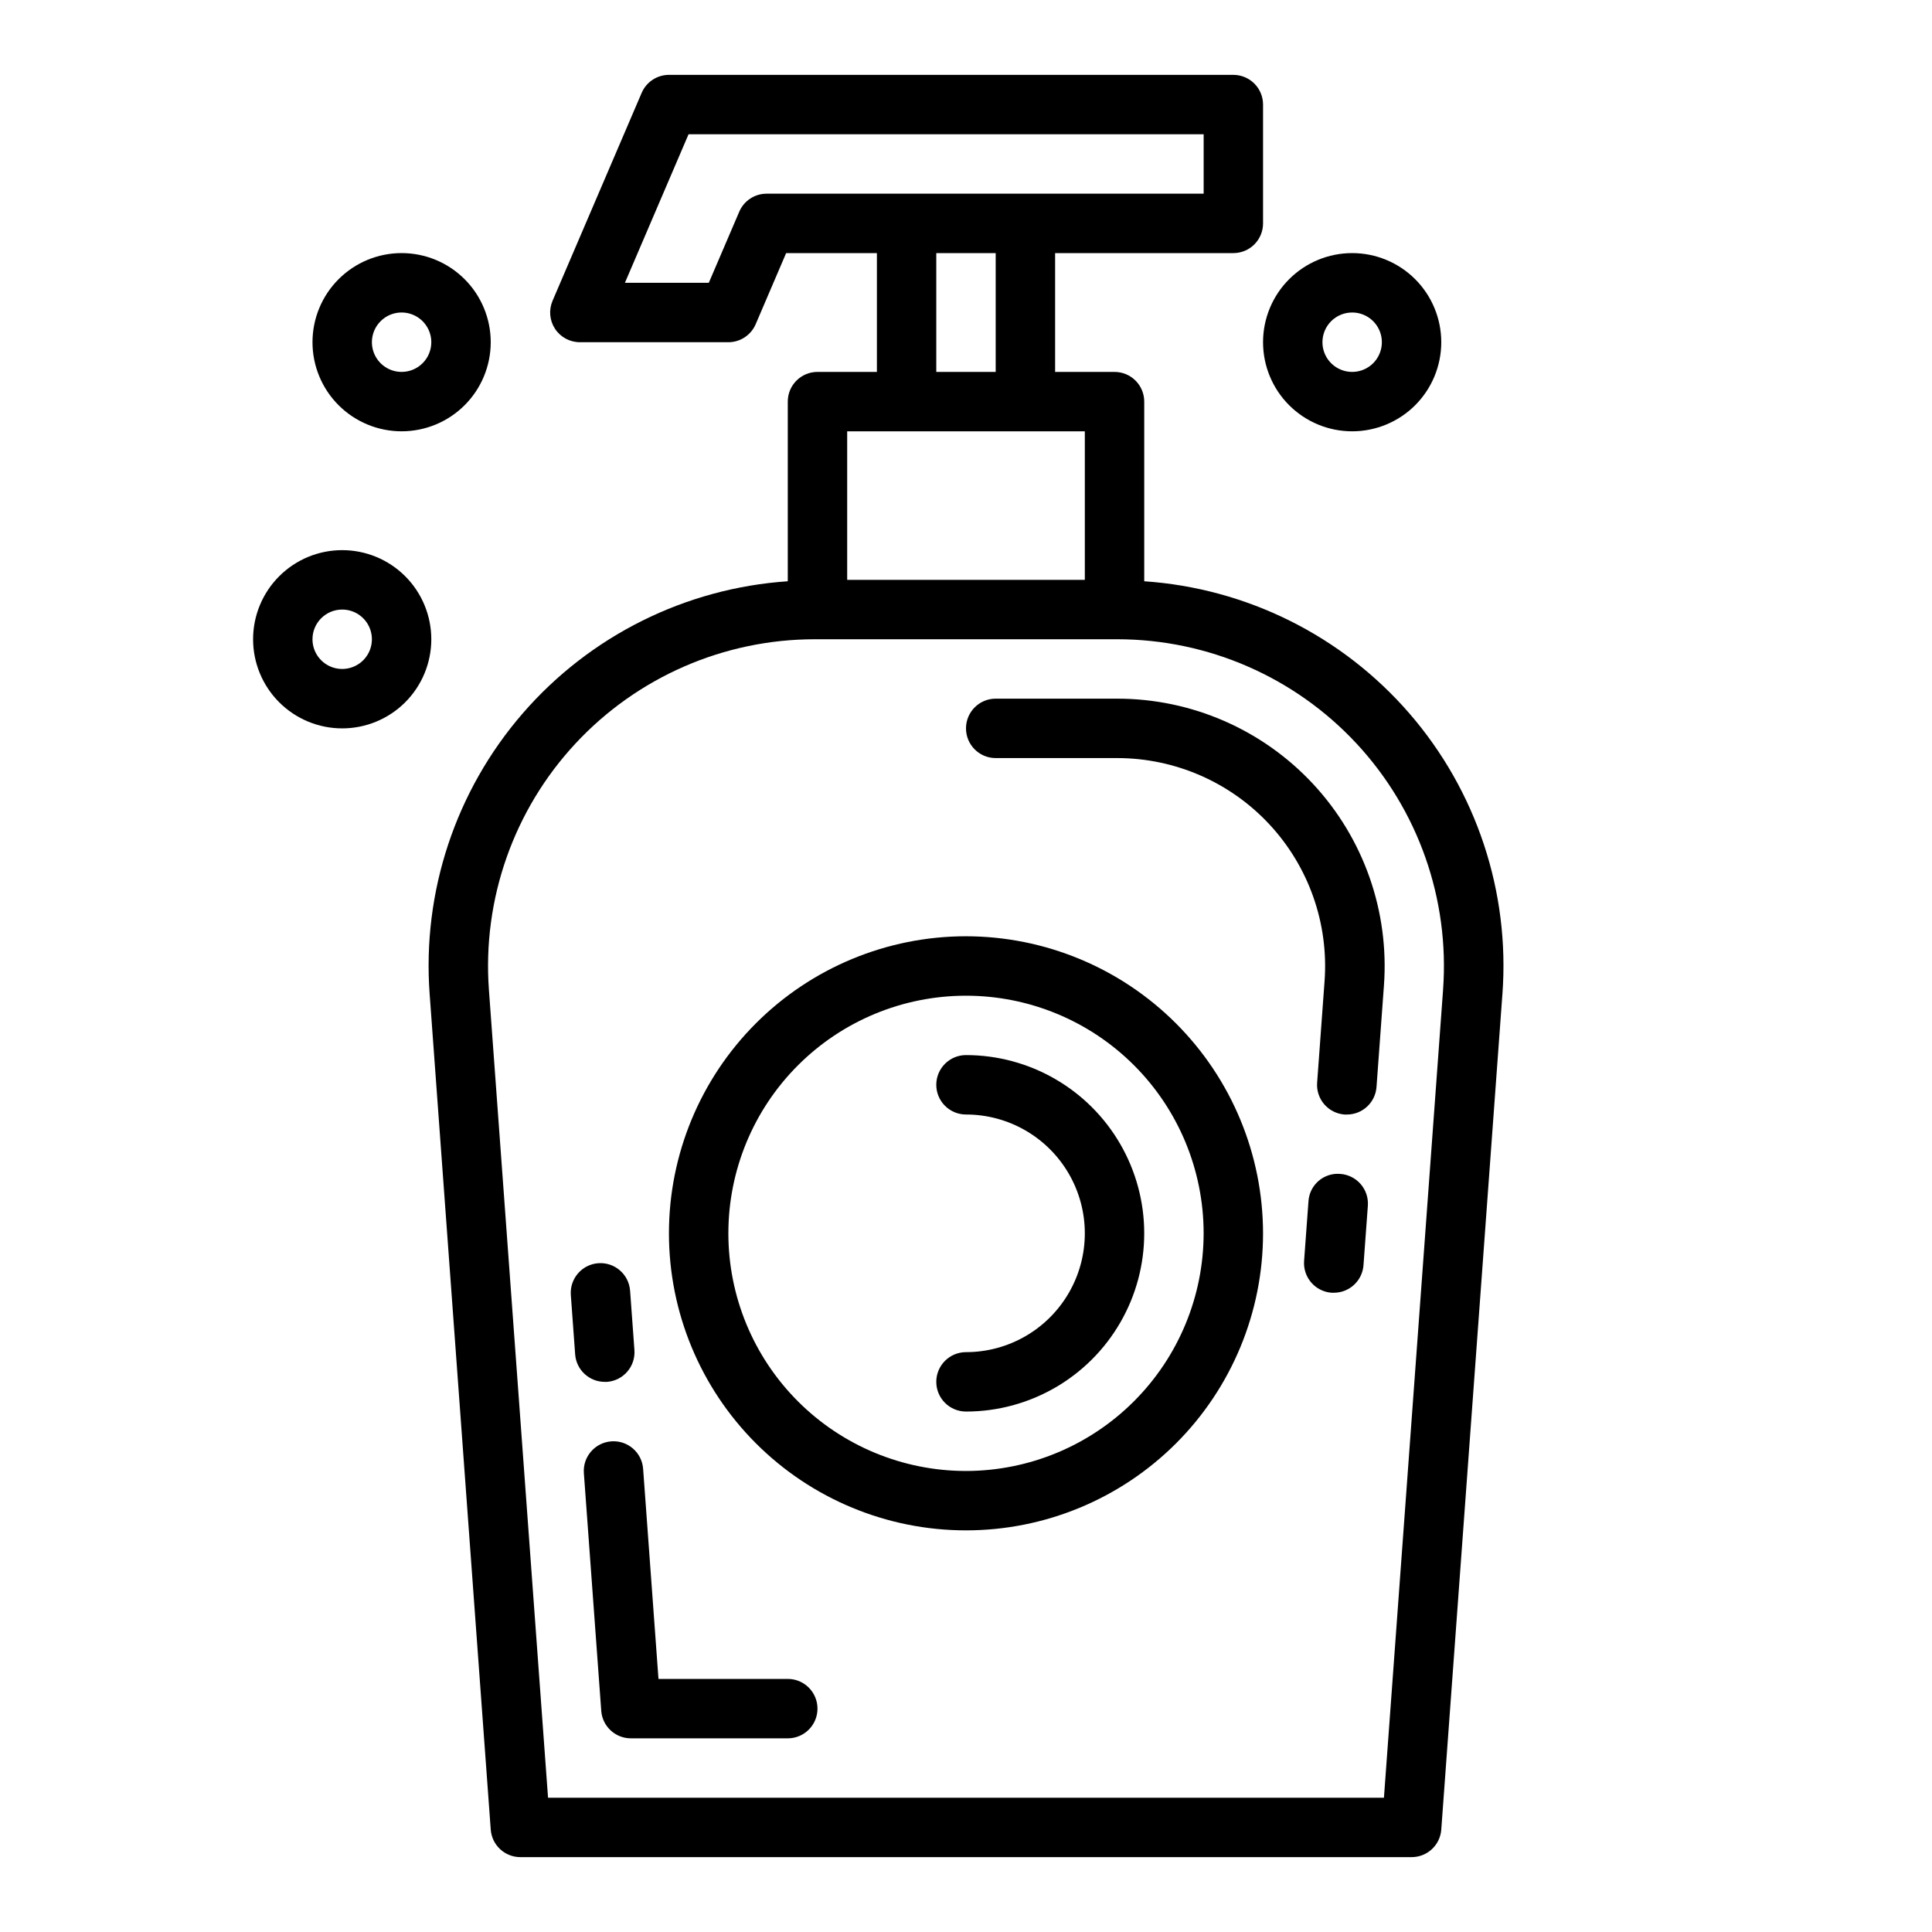
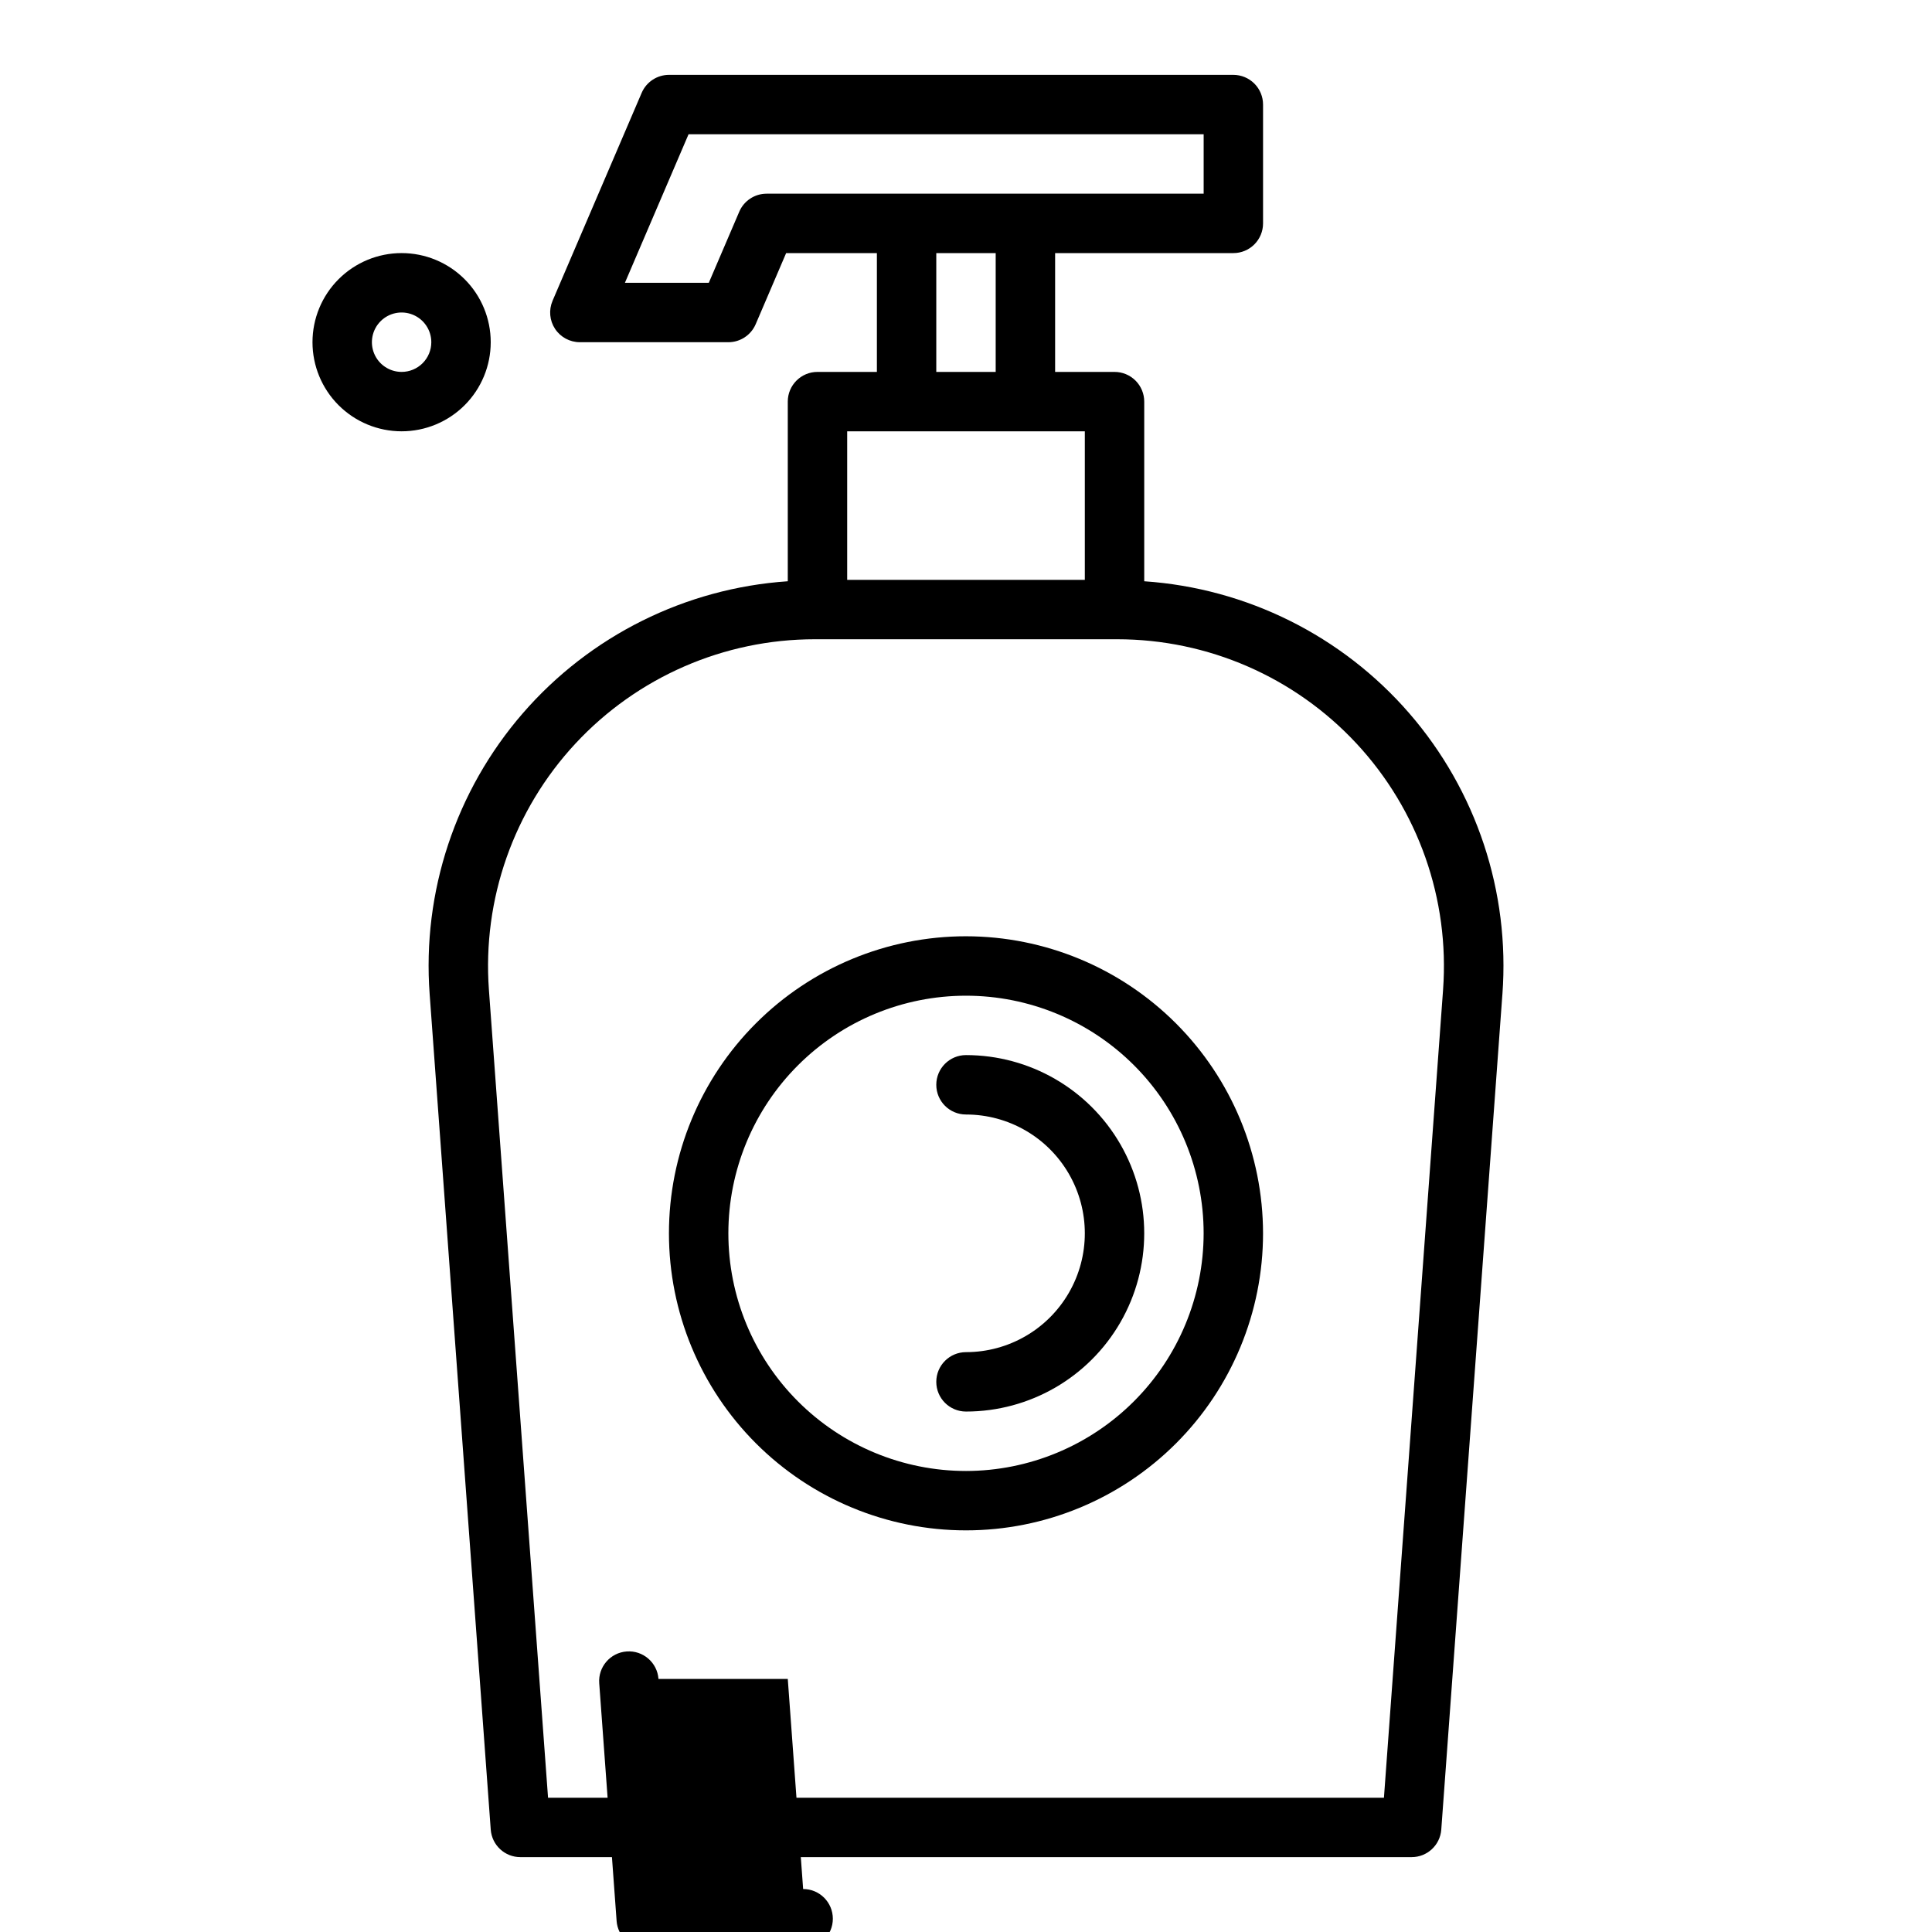
<svg xmlns="http://www.w3.org/2000/svg" fill="#000000" width="800px" height="800px" version="1.1" viewBox="144 144 512 512">
  <g>
-     <path d="m304.27 510.21h0.582c4.336-0.32 7.59-4.09 7.277-8.422l-1.148-15.742-0.004-0.004c-0.316-4.336-4.09-7.594-8.426-7.277-4.336 0.316-7.594 4.09-7.277 8.426l1.148 15.742v0.004c0.312 4.102 3.734 7.273 7.848 7.273z" />
-     <path d="m352.77 588.93h-34.266l-4.07-55.68v0.004c-0.316-4.34-4.09-7.598-8.426-7.281-4.34 0.32-7.598 4.094-7.277 8.43l4.606 62.977h-0.004c0.305 4.121 3.742 7.309 7.875 7.297h41.562c4.348 0 7.871-3.523 7.871-7.871 0-4.348-3.523-7.875-7.871-7.875z" />
-     <path d="m499.19 455.1c-2.09-0.184-4.168 0.484-5.754 1.855-1.59 1.371-2.555 3.324-2.68 5.418l-1.156 15.742v0.004c-0.164 2.09 0.512 4.16 1.879 5.75 1.367 1.59 3.312 2.57 5.402 2.719h0.582c4.133 0.012 7.57-3.176 7.875-7.297l1.156-15.742c0.156-2.09-0.523-4.16-1.895-5.746-1.375-1.582-3.32-2.559-5.41-2.703z" />
-     <path d="m407.87 329.15c-4.348 0-7.871 3.527-7.871 7.875 0 4.348 3.523 7.871 7.871 7.871h32.195c15.312 0 29.938 6.375 40.359 17.59 10.426 11.215 15.715 26.266 14.598 41.535l-1.969 26.891c-0.16 2.09 0.52 4.152 1.887 5.738 1.367 1.582 3.309 2.559 5.394 2.711h0.582c4.133 0.012 7.57-3.176 7.871-7.297l1.969-26.891c1.438-19.645-5.363-38.996-18.777-53.418-13.41-14.422-32.219-22.613-51.914-22.605z" />
+     <path d="m352.77 588.93h-34.266v0.004c-0.316-4.34-4.09-7.598-8.426-7.281-4.34 0.32-7.598 4.094-7.277 8.43l4.606 62.977h-0.004c0.305 4.121 3.742 7.309 7.875 7.297h41.562c4.348 0 7.871-3.523 7.871-7.871 0-4.348-3.523-7.875-7.871-7.875z" />
    <path d="m360.64 242.56c-4.348 0-7.871 3.523-7.871 7.871v47.609c-27.125 1.848-52.395 14.434-70.211 34.973-17.812 20.539-26.703 47.336-24.695 74.449l16.188 221.4c0.301 4.121 3.738 7.309 7.871 7.297h236.16c4.133 0.012 7.57-3.176 7.871-7.297l16.199-221.39h0.004c2.008-27.117-6.879-53.918-24.699-74.461-17.816-20.539-43.094-33.125-70.223-34.969v-47.609c0-2.086-0.828-4.09-2.305-5.566-1.477-1.477-3.481-2.305-5.566-2.305h-15.746v-31.488h47.234c2.086 0 4.09-0.828 5.566-2.305 1.477-1.477 2.305-3.481 2.305-5.566v-31.488c0-2.09-0.828-4.09-2.305-5.566-1.477-1.477-3.481-2.309-5.566-2.309h-149.57c-3.148 0.004-5.992 1.879-7.234 4.773l-23.617 55.105 0.004-0.004c-1.043 2.434-0.797 5.227 0.66 7.438 1.457 2.207 3.926 3.539 6.574 3.539h39.359c3.148 0 5.992-1.879 7.234-4.773l8.074-18.844h24.051v31.488zm165.79 163.74-15.672 214.12h-221.52l-15.672-214.12c-1.75-23.996 6.562-47.641 22.945-65.262 16.383-17.617 39.359-27.629 63.418-27.629h80.137c24.062 0 47.035 10.012 63.418 27.629 16.383 17.621 24.695 41.266 22.945 65.262zm-94.941-108.63h-62.977v-39.363h62.977zm-84.344-102.34c-3.148 0.004-5.992 1.879-7.234 4.773l-8.074 18.844h-22.23l16.863-39.359h136.51v15.742zm44.98 15.746h15.742v31.488h-15.742z" />
    <path d="m400 392.12c-20.879 0-40.902 8.297-55.664 23.059-14.766 14.762-23.059 34.785-23.059 55.664s8.293 40.898 23.059 55.664c14.762 14.762 34.785 23.055 55.664 23.055 20.875 0 40.898-8.293 55.664-23.055 14.762-14.766 23.055-34.785 23.055-55.664-0.023-20.871-8.324-40.883-23.082-55.641-14.758-14.758-34.766-23.059-55.637-23.082zm0 141.7v0.004c-16.703 0-32.723-6.637-44.531-18.445-11.812-11.812-18.445-27.828-18.445-44.531s6.633-32.723 18.445-44.531c11.809-11.812 27.828-18.445 44.531-18.445 16.699 0 32.719 6.633 44.531 18.445 11.809 11.809 18.445 27.828 18.445 44.531-0.02 16.695-6.66 32.703-18.469 44.508-11.805 11.809-27.812 18.449-44.508 18.469z" />
    <path d="m400 423.61c-4.348 0-7.875 3.527-7.875 7.875 0 4.348 3.527 7.871 7.875 7.871 11.25 0 21.645 6 27.27 15.742 5.625 9.742 5.625 21.746 0 31.488-5.625 9.742-16.02 15.746-27.27 15.746-4.348 0-7.875 3.523-7.875 7.871 0 4.348 3.527 7.871 7.875 7.871 16.871 0 32.465-9 40.902-23.617 8.438-14.613 8.438-32.617 0-47.23s-24.031-23.617-40.902-23.617z" />
    <path d="m250.43 211.07c-6.262 0-12.27 2.488-16.699 6.918-4.43 4.426-6.918 10.434-6.918 16.699 0 6.262 2.488 12.27 6.918 16.699 4.43 4.426 10.438 6.914 16.699 6.914 6.266 0 12.27-2.488 16.699-6.914 4.43-4.43 6.918-10.438 6.918-16.699 0-6.266-2.488-12.273-6.918-16.699-4.43-4.43-10.434-6.918-16.699-6.918zm0 31.488c-3.184 0-6.055-1.918-7.273-4.859-1.219-2.941-0.543-6.328 1.707-8.578 2.25-2.254 5.637-2.926 8.578-1.707s4.859 4.09 4.859 7.273c0 2.086-0.828 4.09-2.305 5.566-1.477 1.477-3.477 2.305-5.566 2.305z" />
-     <path d="m211.07 313.41c0 6.262 2.488 12.27 6.918 16.699 4.426 4.43 10.434 6.918 16.699 6.918 6.262 0 12.27-2.488 16.699-6.918 4.426-4.43 6.914-10.438 6.914-16.699s-2.488-12.27-6.914-16.699c-4.43-4.43-10.438-6.918-16.699-6.918-6.266 0-12.273 2.488-16.699 6.918-4.43 4.43-6.918 10.438-6.918 16.699zm23.617-7.871c3.184 0 6.055 1.918 7.269 4.859 1.219 2.941 0.547 6.328-1.703 8.578-2.254 2.25-5.641 2.926-8.582 1.707s-4.859-4.09-4.859-7.273c0-4.348 3.527-7.871 7.875-7.871z" />
-     <path d="m478.72 234.69c0 6.262 2.488 12.27 6.918 16.699 4.43 4.426 10.434 6.914 16.699 6.914 6.262 0 12.27-2.488 16.699-6.914 4.426-4.43 6.914-10.438 6.914-16.699 0-6.266-2.488-12.273-6.914-16.699-4.43-4.43-10.438-6.918-16.699-6.918-6.266 0-12.27 2.488-16.699 6.918-4.43 4.426-6.918 10.434-6.918 16.699zm23.617-7.871v-0.004c3.184 0 6.055 1.918 7.273 4.859 1.215 2.941 0.543 6.328-1.707 8.582-2.254 2.25-5.637 2.922-8.578 1.703-2.945-1.215-4.863-4.086-4.863-7.269 0-4.348 3.527-7.875 7.875-7.875z" />
  </g>
</svg>